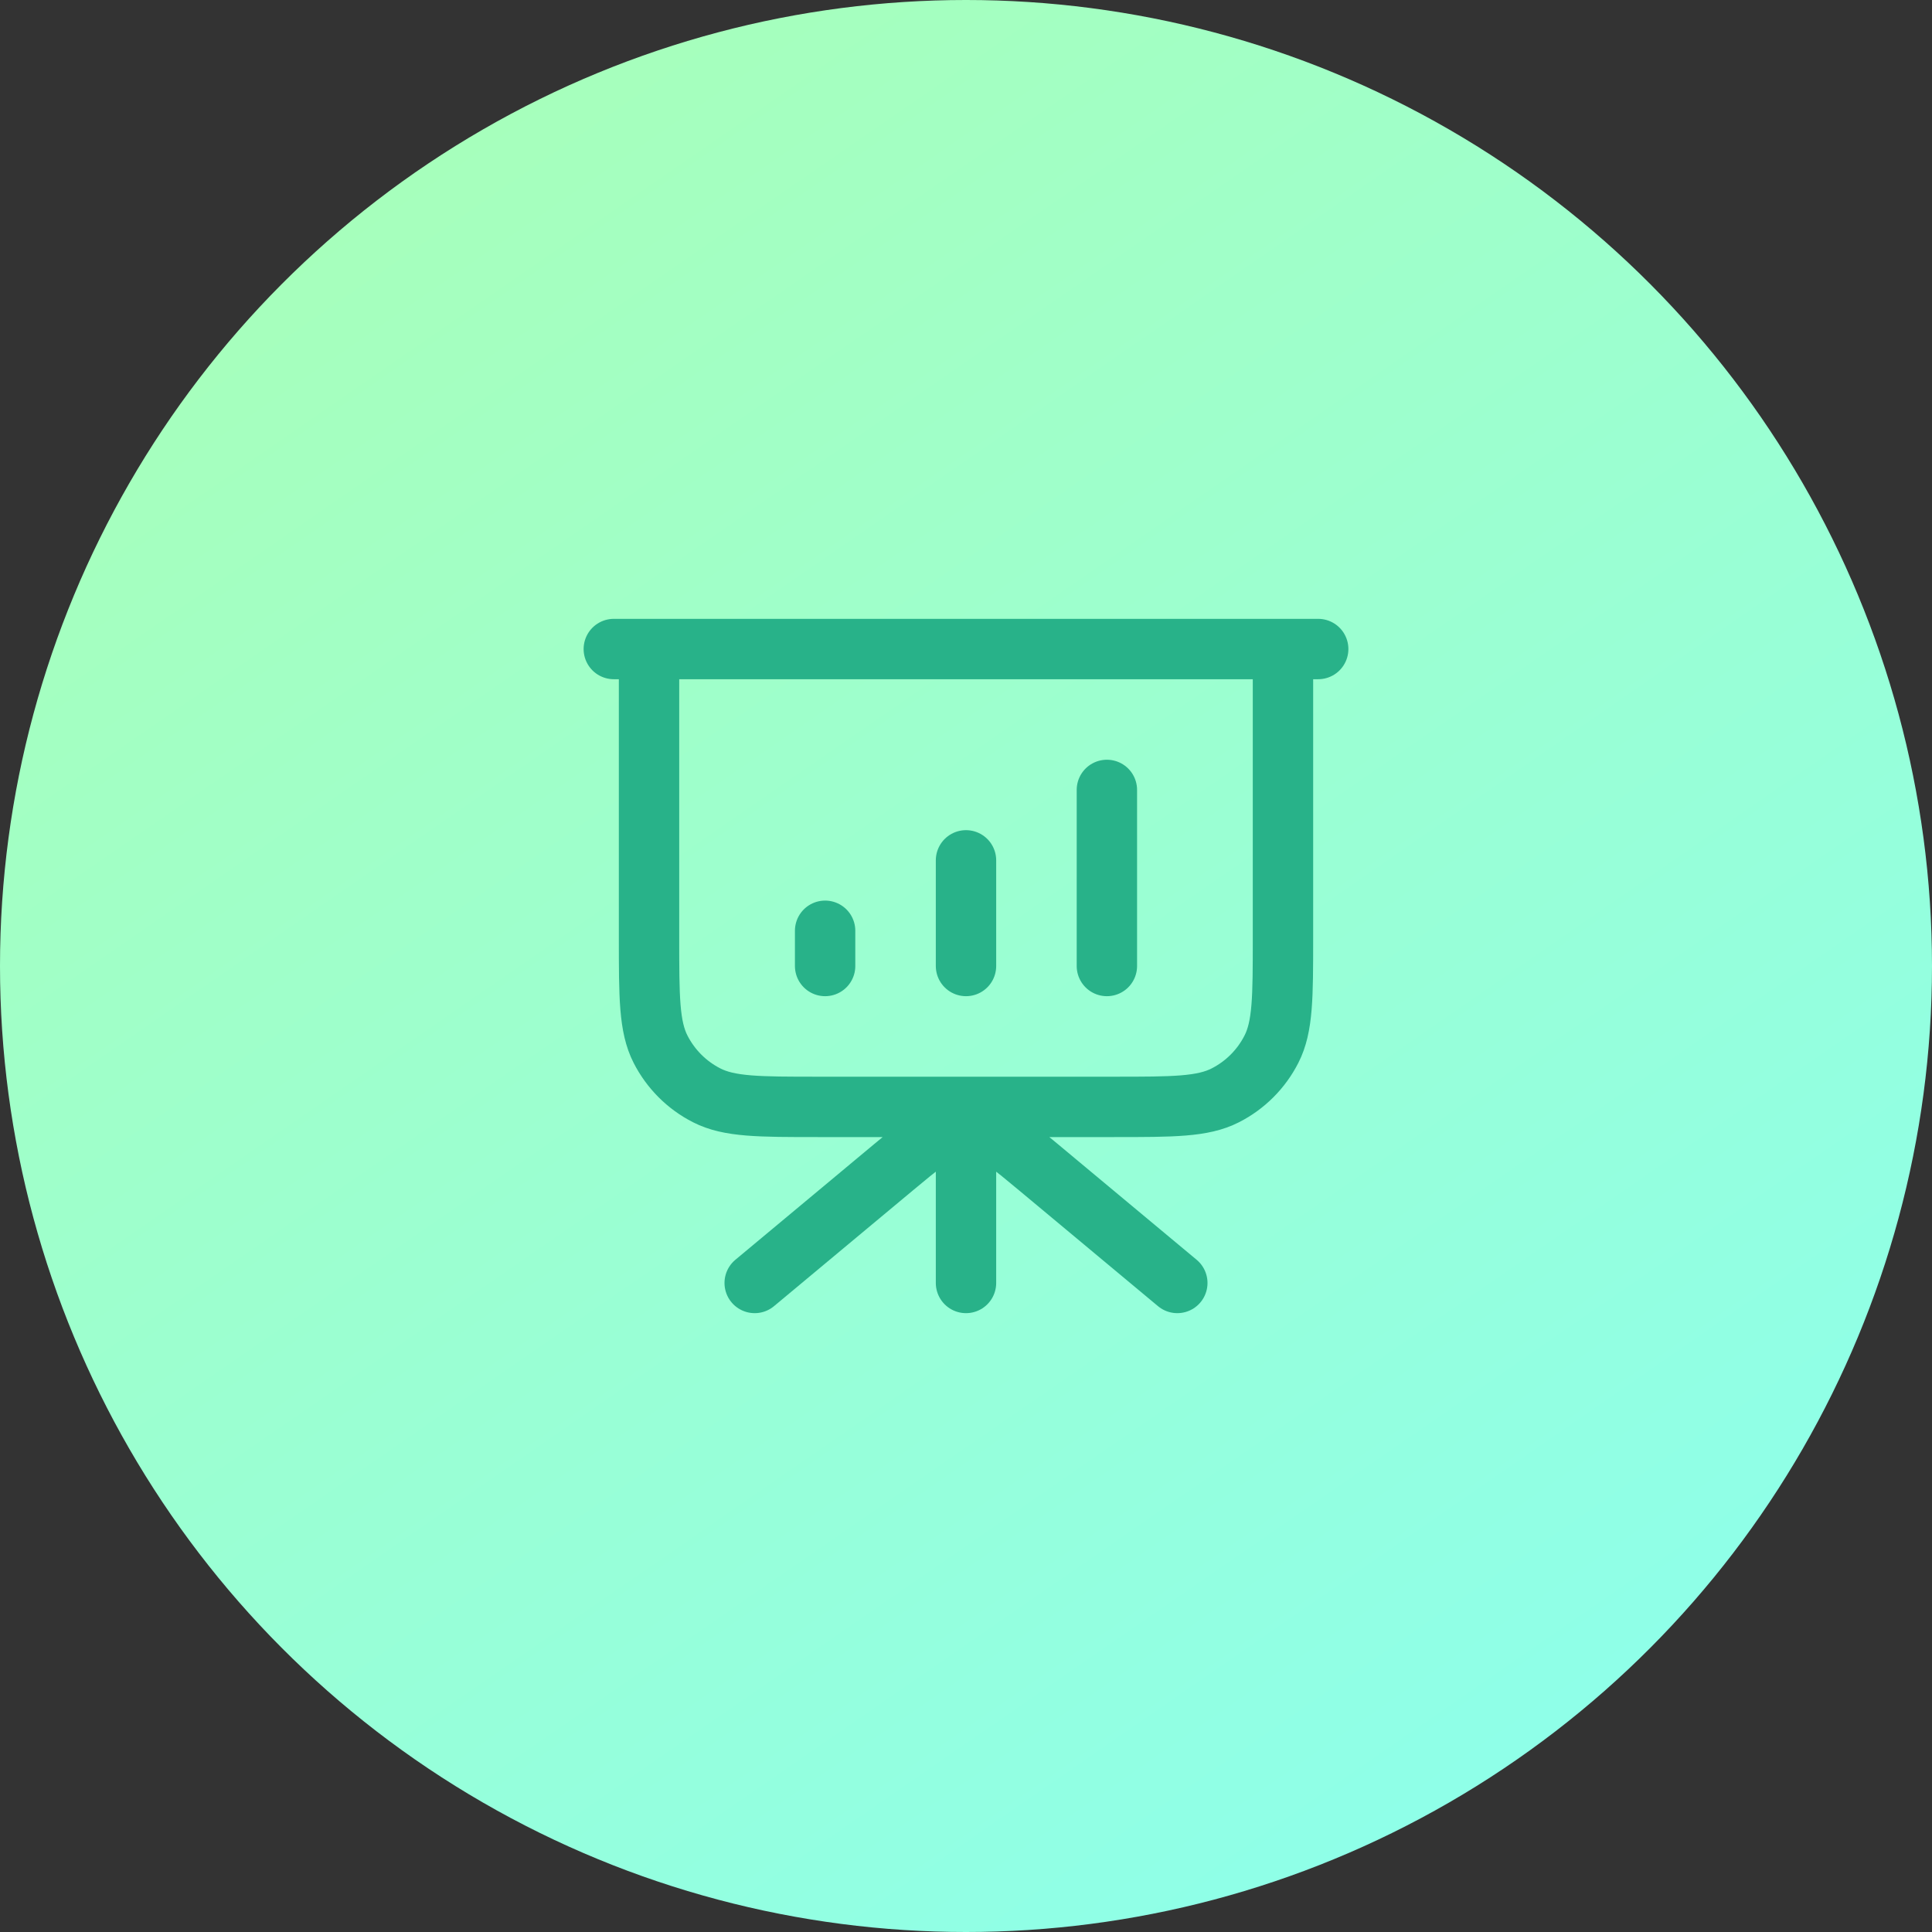
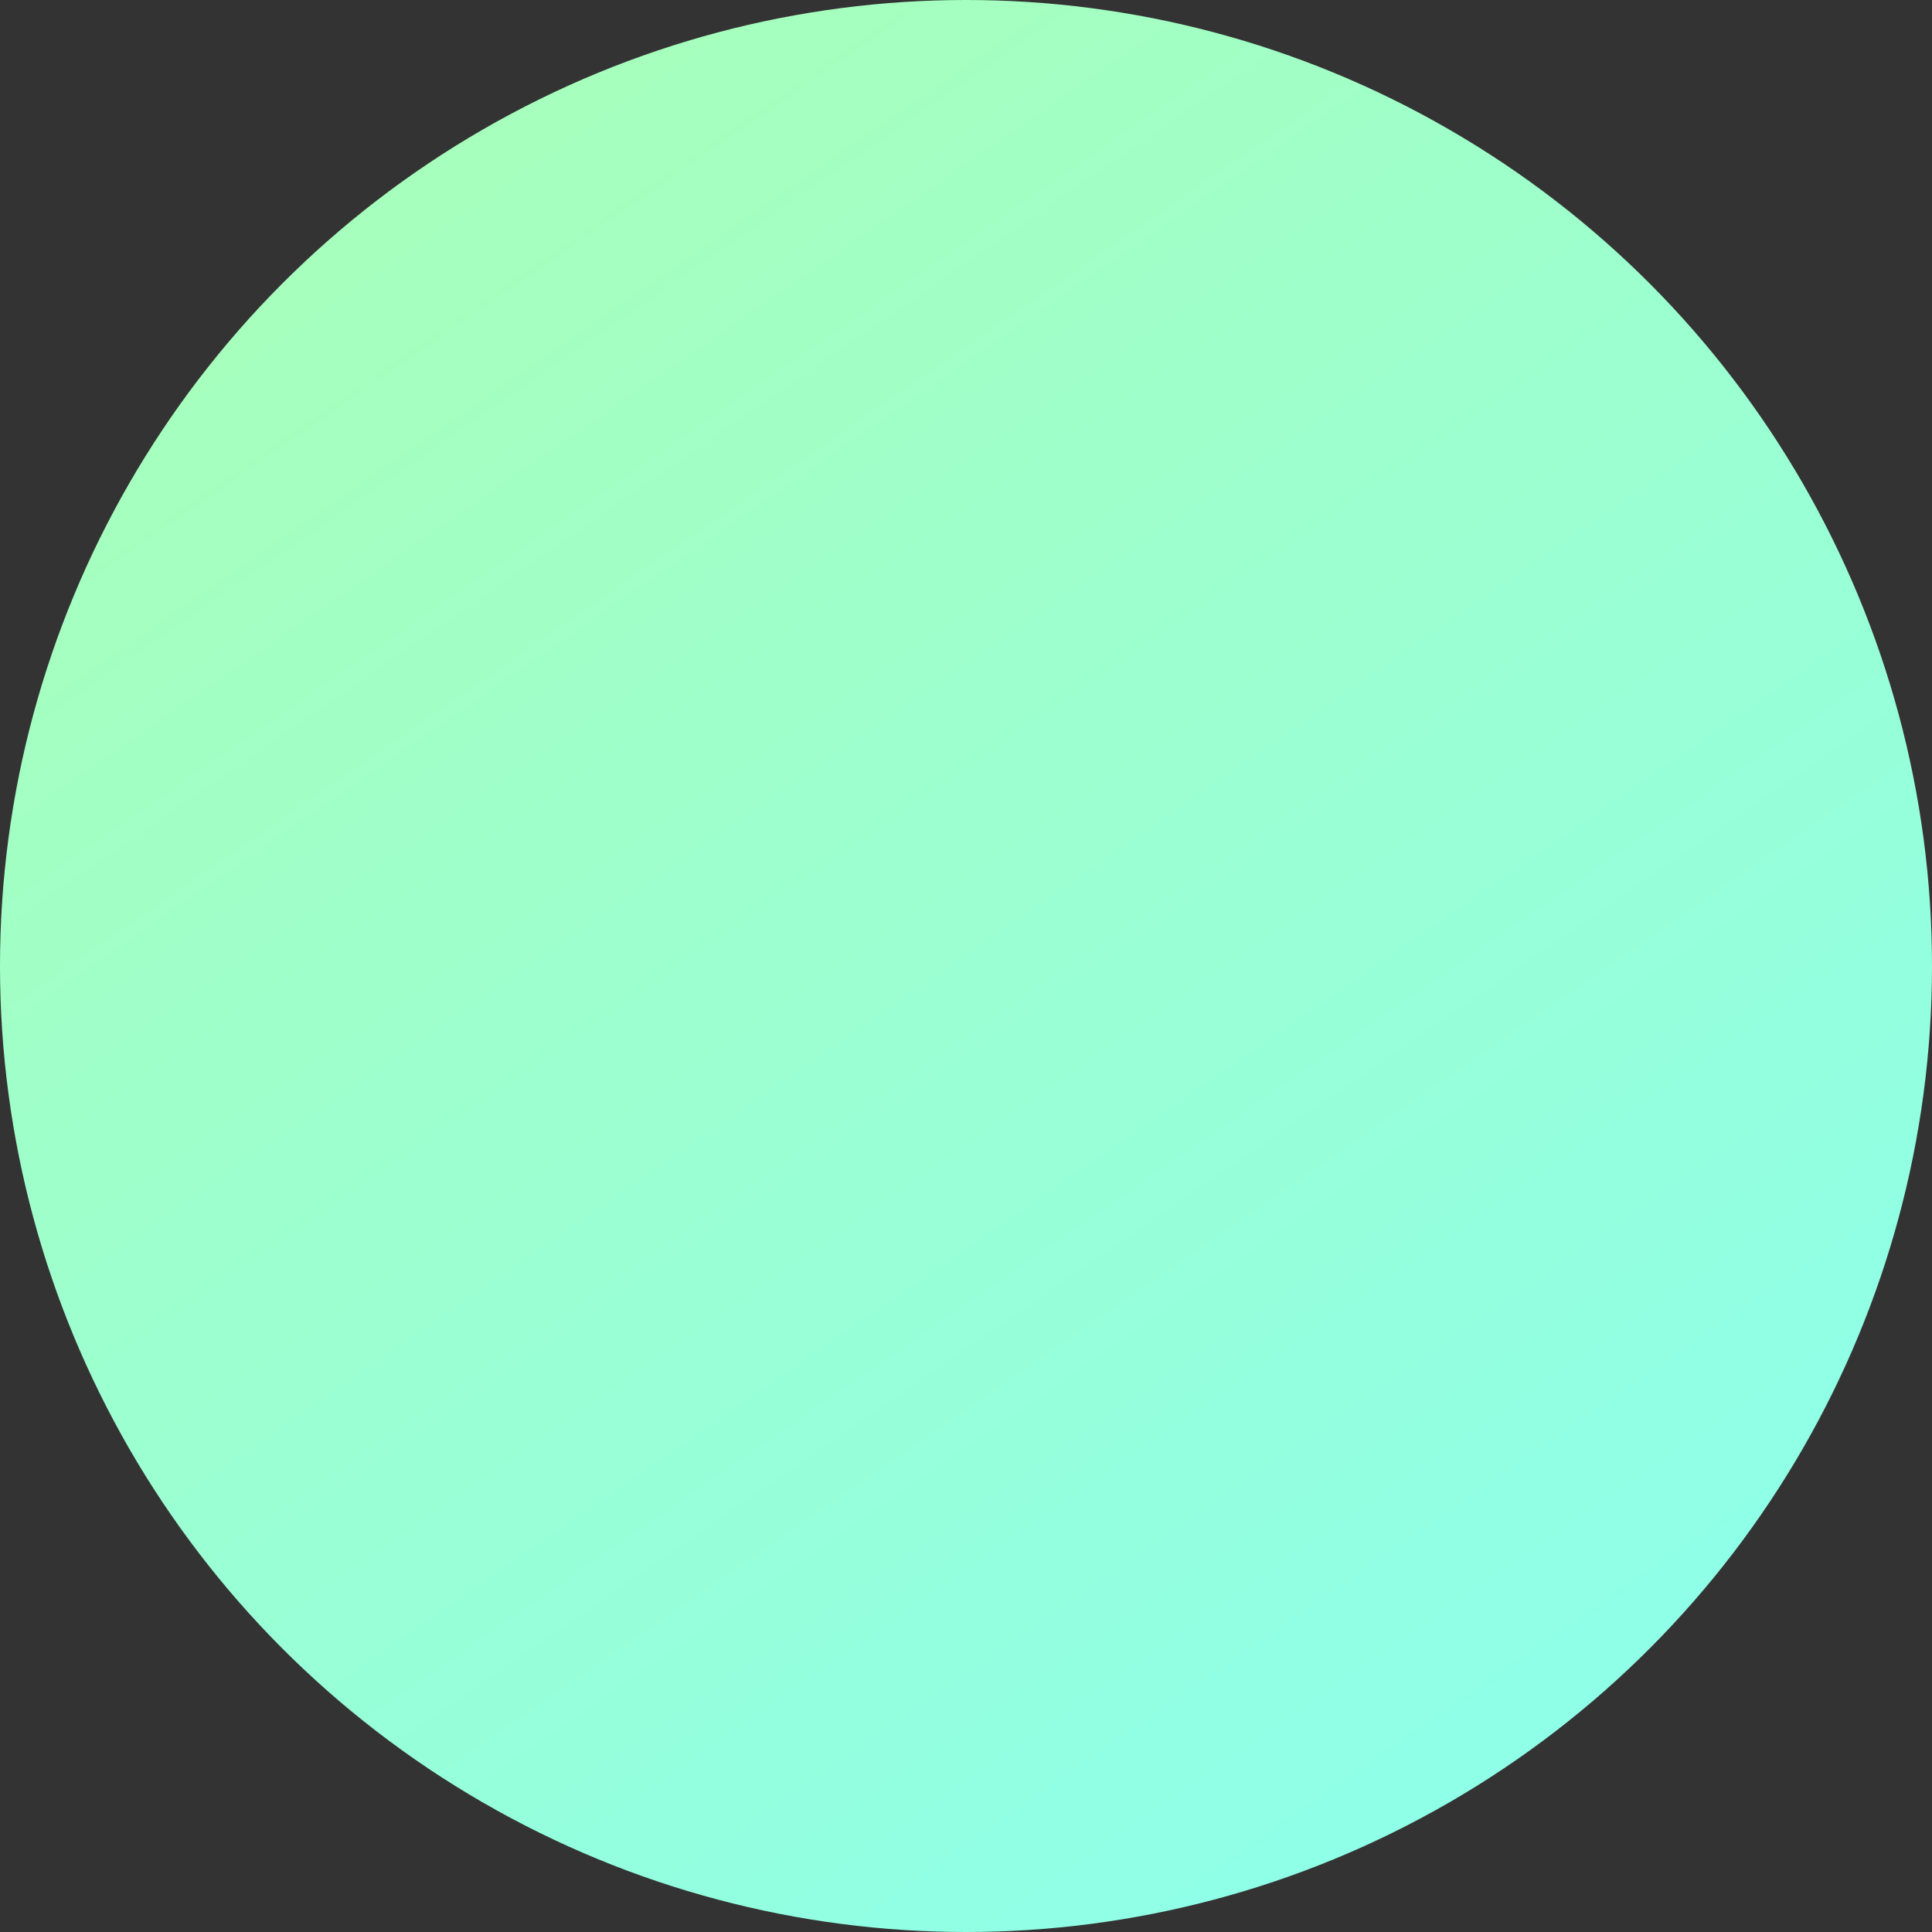
<svg xmlns="http://www.w3.org/2000/svg" width="64" height="64" viewBox="0 0 64 64" fill="none">
  <rect x="0" y="0" width="64" height="64" fill="#333333" stroke="none" />
  <circle cx="32" cy="32" r="32" fill="url(#paint0_linear_149_2587)" />
-   <path d="M32 36.667V42.5M39 42.5L34.39 38.658C33.54 37.95 33.115 37.596 32.64 37.46C32.222 37.341 31.778 37.341 31.36 37.46C30.885 37.596 30.46 37.95 29.61 38.658L25 42.5M27.333 30.833V32M32 28.5V32M36.667 26.167V32M43.667 21.5H20.333M21.5 21.5H42.5V31.067C42.5 33.027 42.5 34.007 42.118 34.756C41.783 35.414 41.248 35.95 40.589 36.285C39.84 36.667 38.86 36.667 36.9 36.667H27.1C25.14 36.667 24.16 36.667 23.411 36.285C22.752 35.95 22.217 35.414 21.881 34.756C21.5 34.007 21.5 33.027 21.5 31.067V21.5Z" stroke="#28B289" stroke-width="2" stroke-linecap="round" stroke-linejoin="round" />
  <defs>
    <linearGradient id="paint0_linear_149_2587" x1="12" y1="-2" x2="65.5" y2="75.5" gradientUnits="userSpaceOnUse">
      <stop stop-color="#A9FFB7" />
      <stop offset="1" stop-color="#86FFF8" />
    </linearGradient>
  </defs>
</svg>